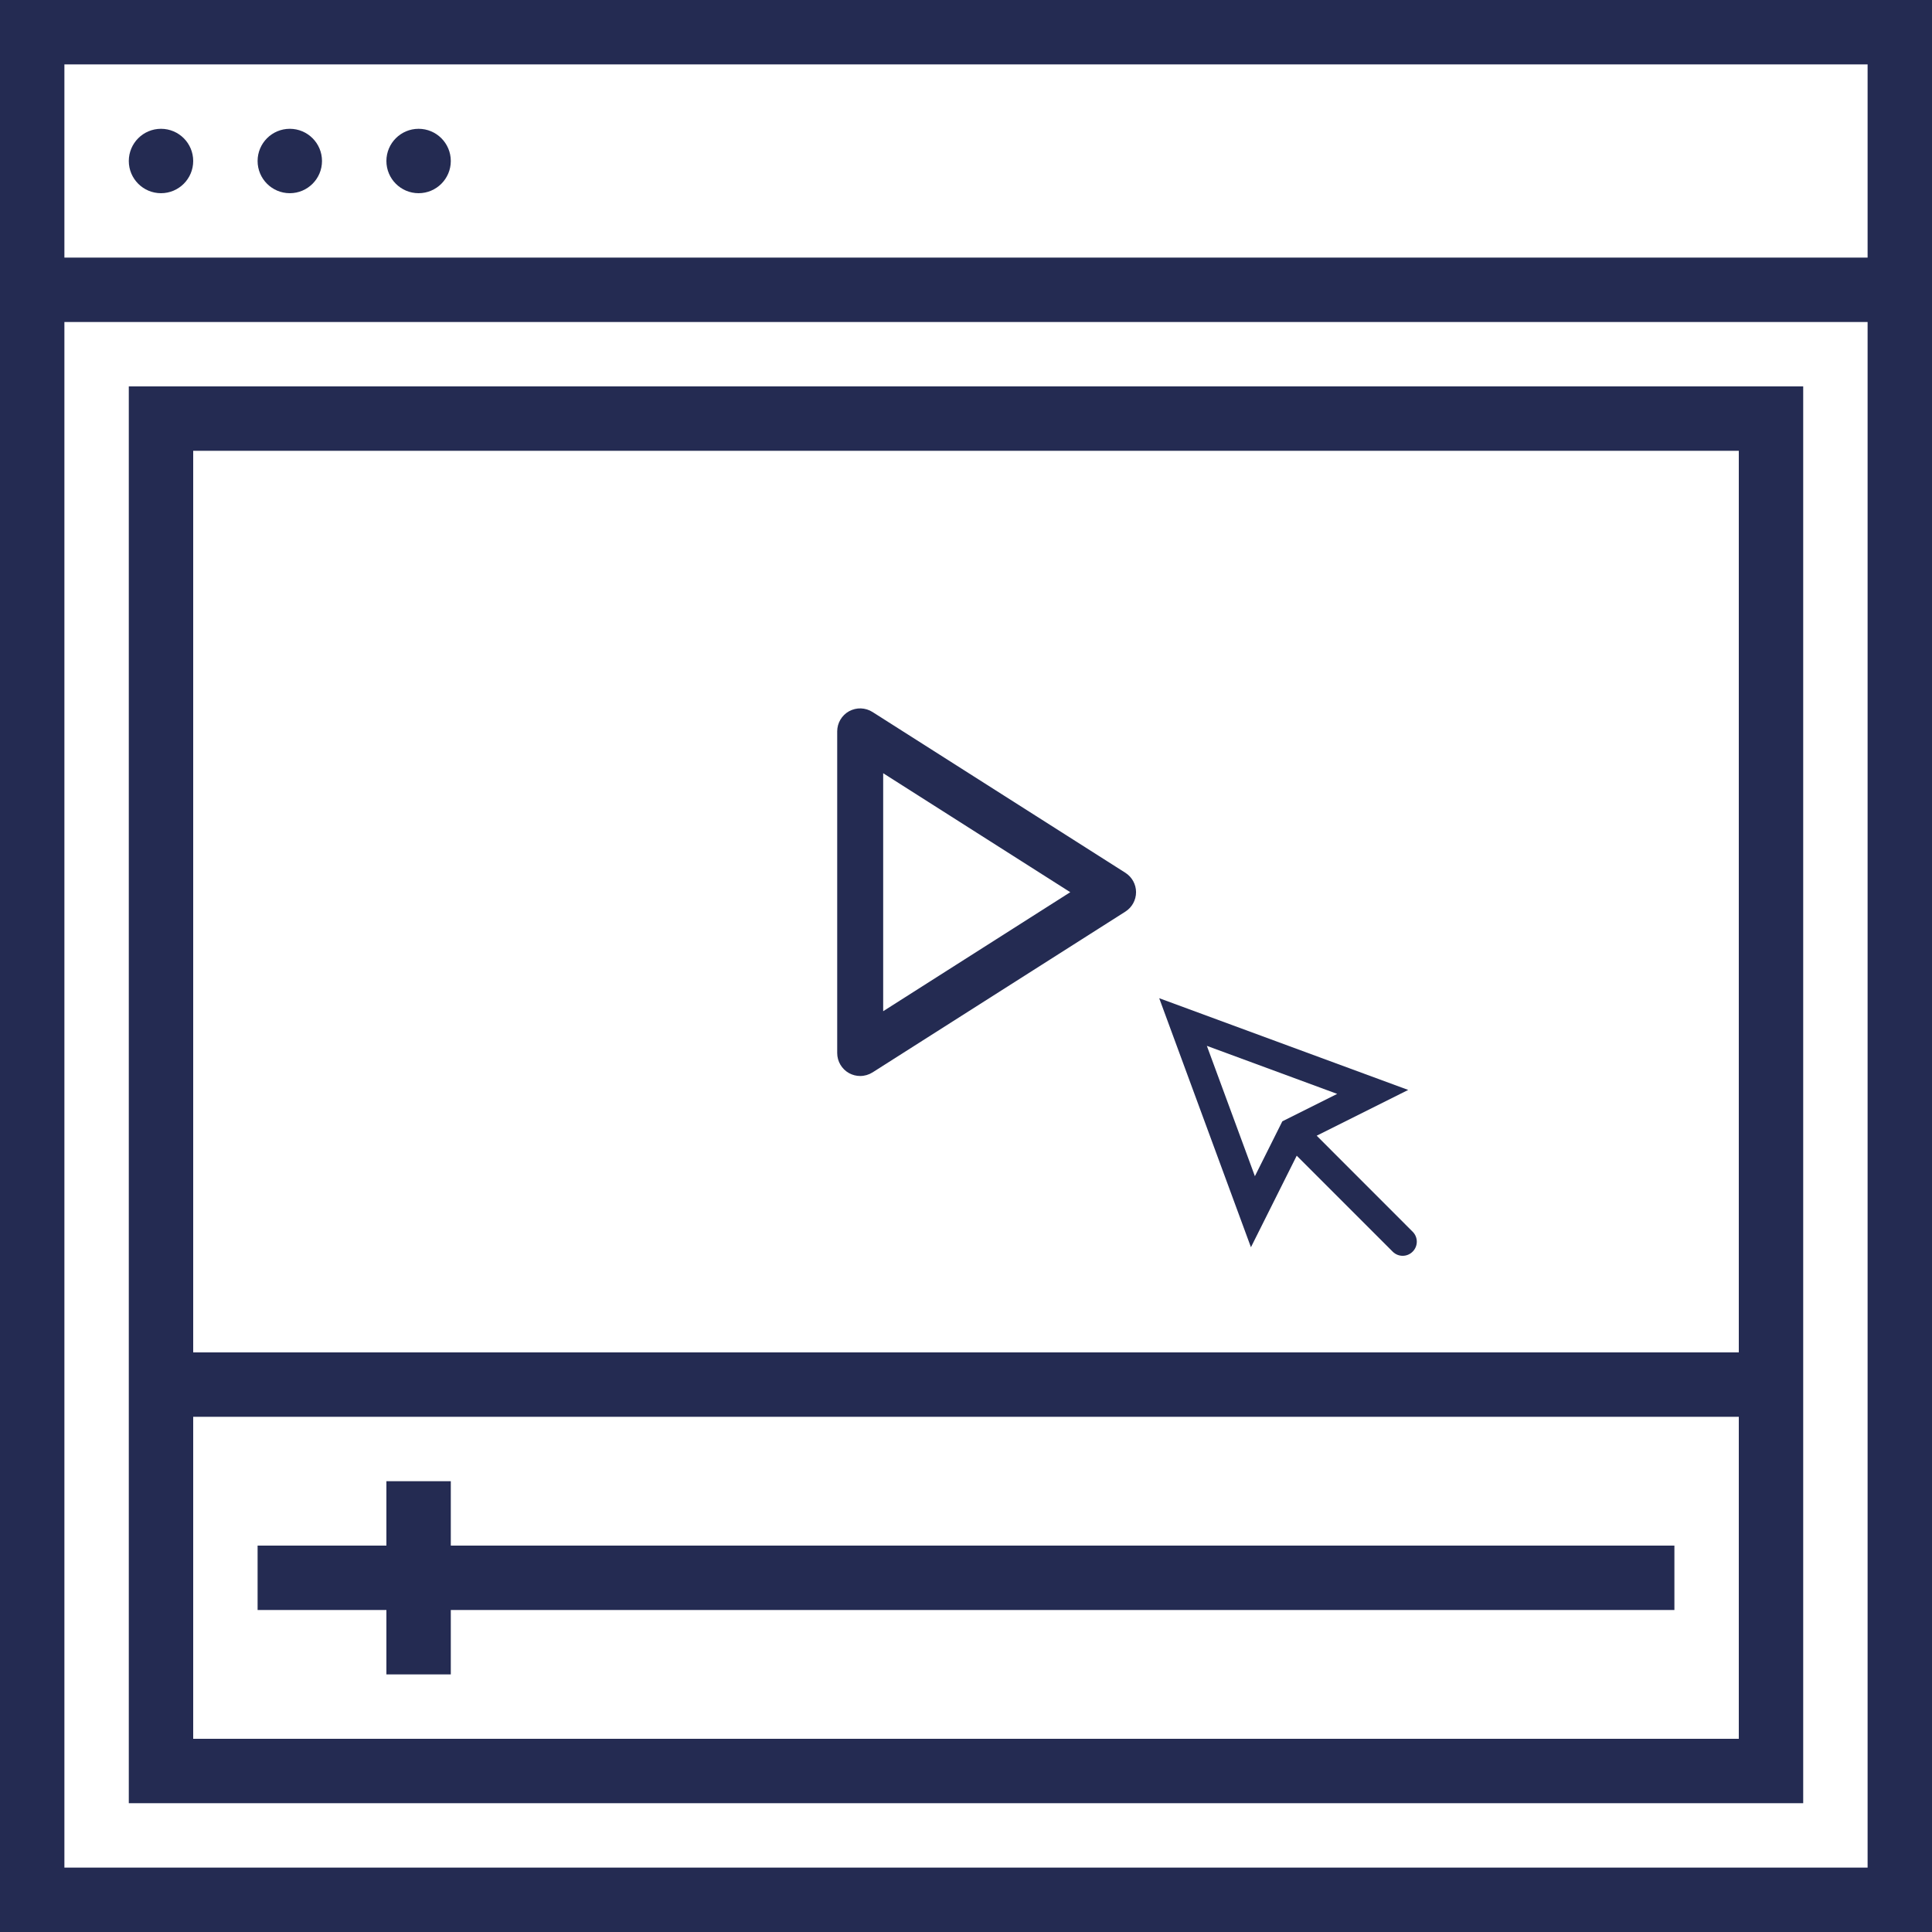
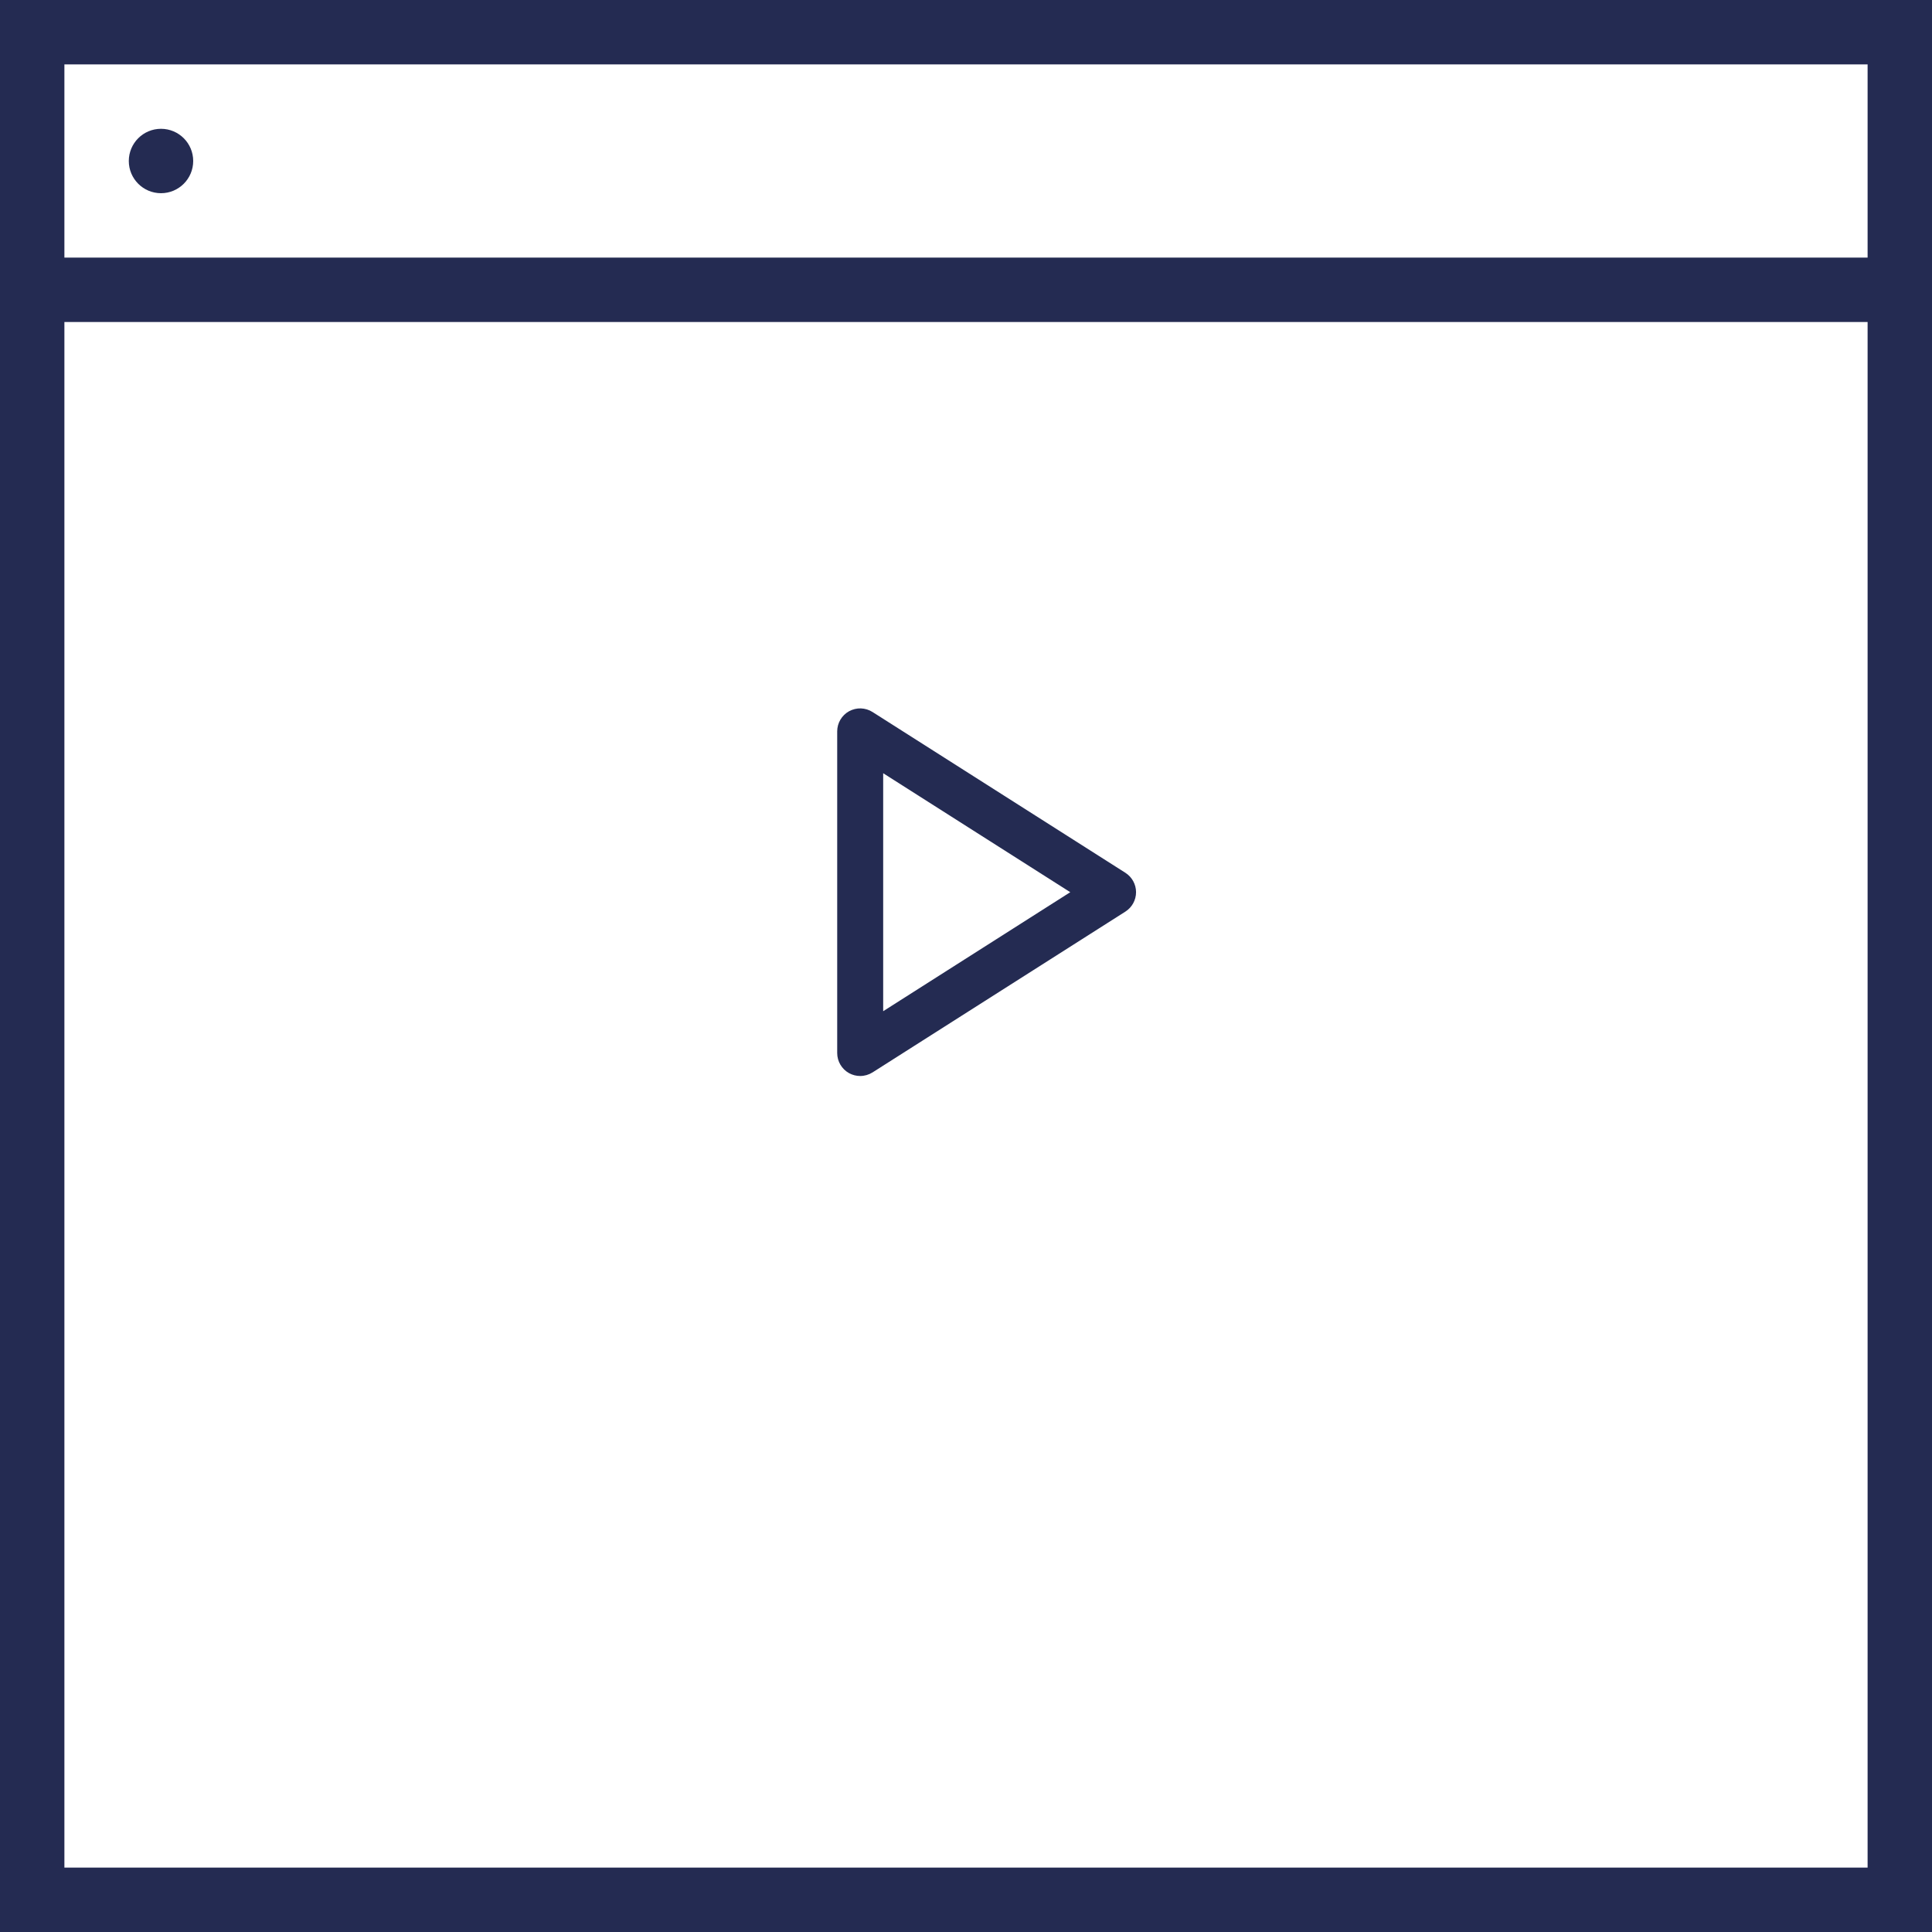
<svg xmlns="http://www.w3.org/2000/svg" width="60" height="60" viewBox="0 0 60 60" fill="none">
  <path d="M26.736 22C26.611 21.996 26.485 22.026 26.369 22.088C26.142 22.214 26 22.453 26 22.714V32.703C26 32.963 26.142 33.203 26.371 33.329C26.478 33.387 26.596 33.416 26.714 33.416C26.848 33.416 26.98 33.378 27.097 33.305L34.951 28.31C35.156 28.179 35.281 27.952 35.281 27.708C35.281 27.464 35.156 27.238 34.951 27.106L27.097 22.112C26.987 22.042 26.862 22.005 26.736 22ZM27.428 24.013L33.238 27.708L27.428 31.404V24.013Z" fill="#242B52" />
-   <path d="M36 31L38.849 38.734L40.271 35.891L43.251 38.871C43.337 38.957 43.449 39 43.561 39C43.674 39 43.786 38.957 43.871 38.871C44.043 38.7 44.043 38.423 43.871 38.252L40.891 35.27L43.733 33.849L36 31ZM37.48 32.48L41.528 33.972L39.824 34.824L38.972 36.528L37.48 32.48Z" fill="#242B52" />
  <path d="M0 0V60H60V0H0ZM58 58H2V10H58V58ZM58 8H2V2H58V8Z" fill="#242B52" />
  <path d="M5 6C5.552 6 6 5.552 6 5C6 4.448 5.552 4 5 4C4.448 4 4 4.448 4 5C4 5.552 4.448 6 5 6Z" fill="#242B52" />
-   <path d="M9 6C9.552 6 10 5.552 10 5C10 4.448 9.552 4 9 4C8.448 4 8 4.448 8 5C8 5.552 8.448 6 9 6Z" fill="#242B52" />
-   <path d="M13 6C13.552 6 14 5.552 14 5C14 4.448 13.552 4 13 4C12.448 4 12 4.448 12 5C12 5.552 12.448 6 13 6Z" fill="#242B52" />
-   <path d="M56 12H4V56H56V12ZM54 54H6V44H54V54ZM54 42H6V14H54V42Z" fill="#242B52" />
-   <path d="M12 52H14V50H52V48H14V46H12V48H8V50H12V52Z" fill="#242B52" />
</svg>